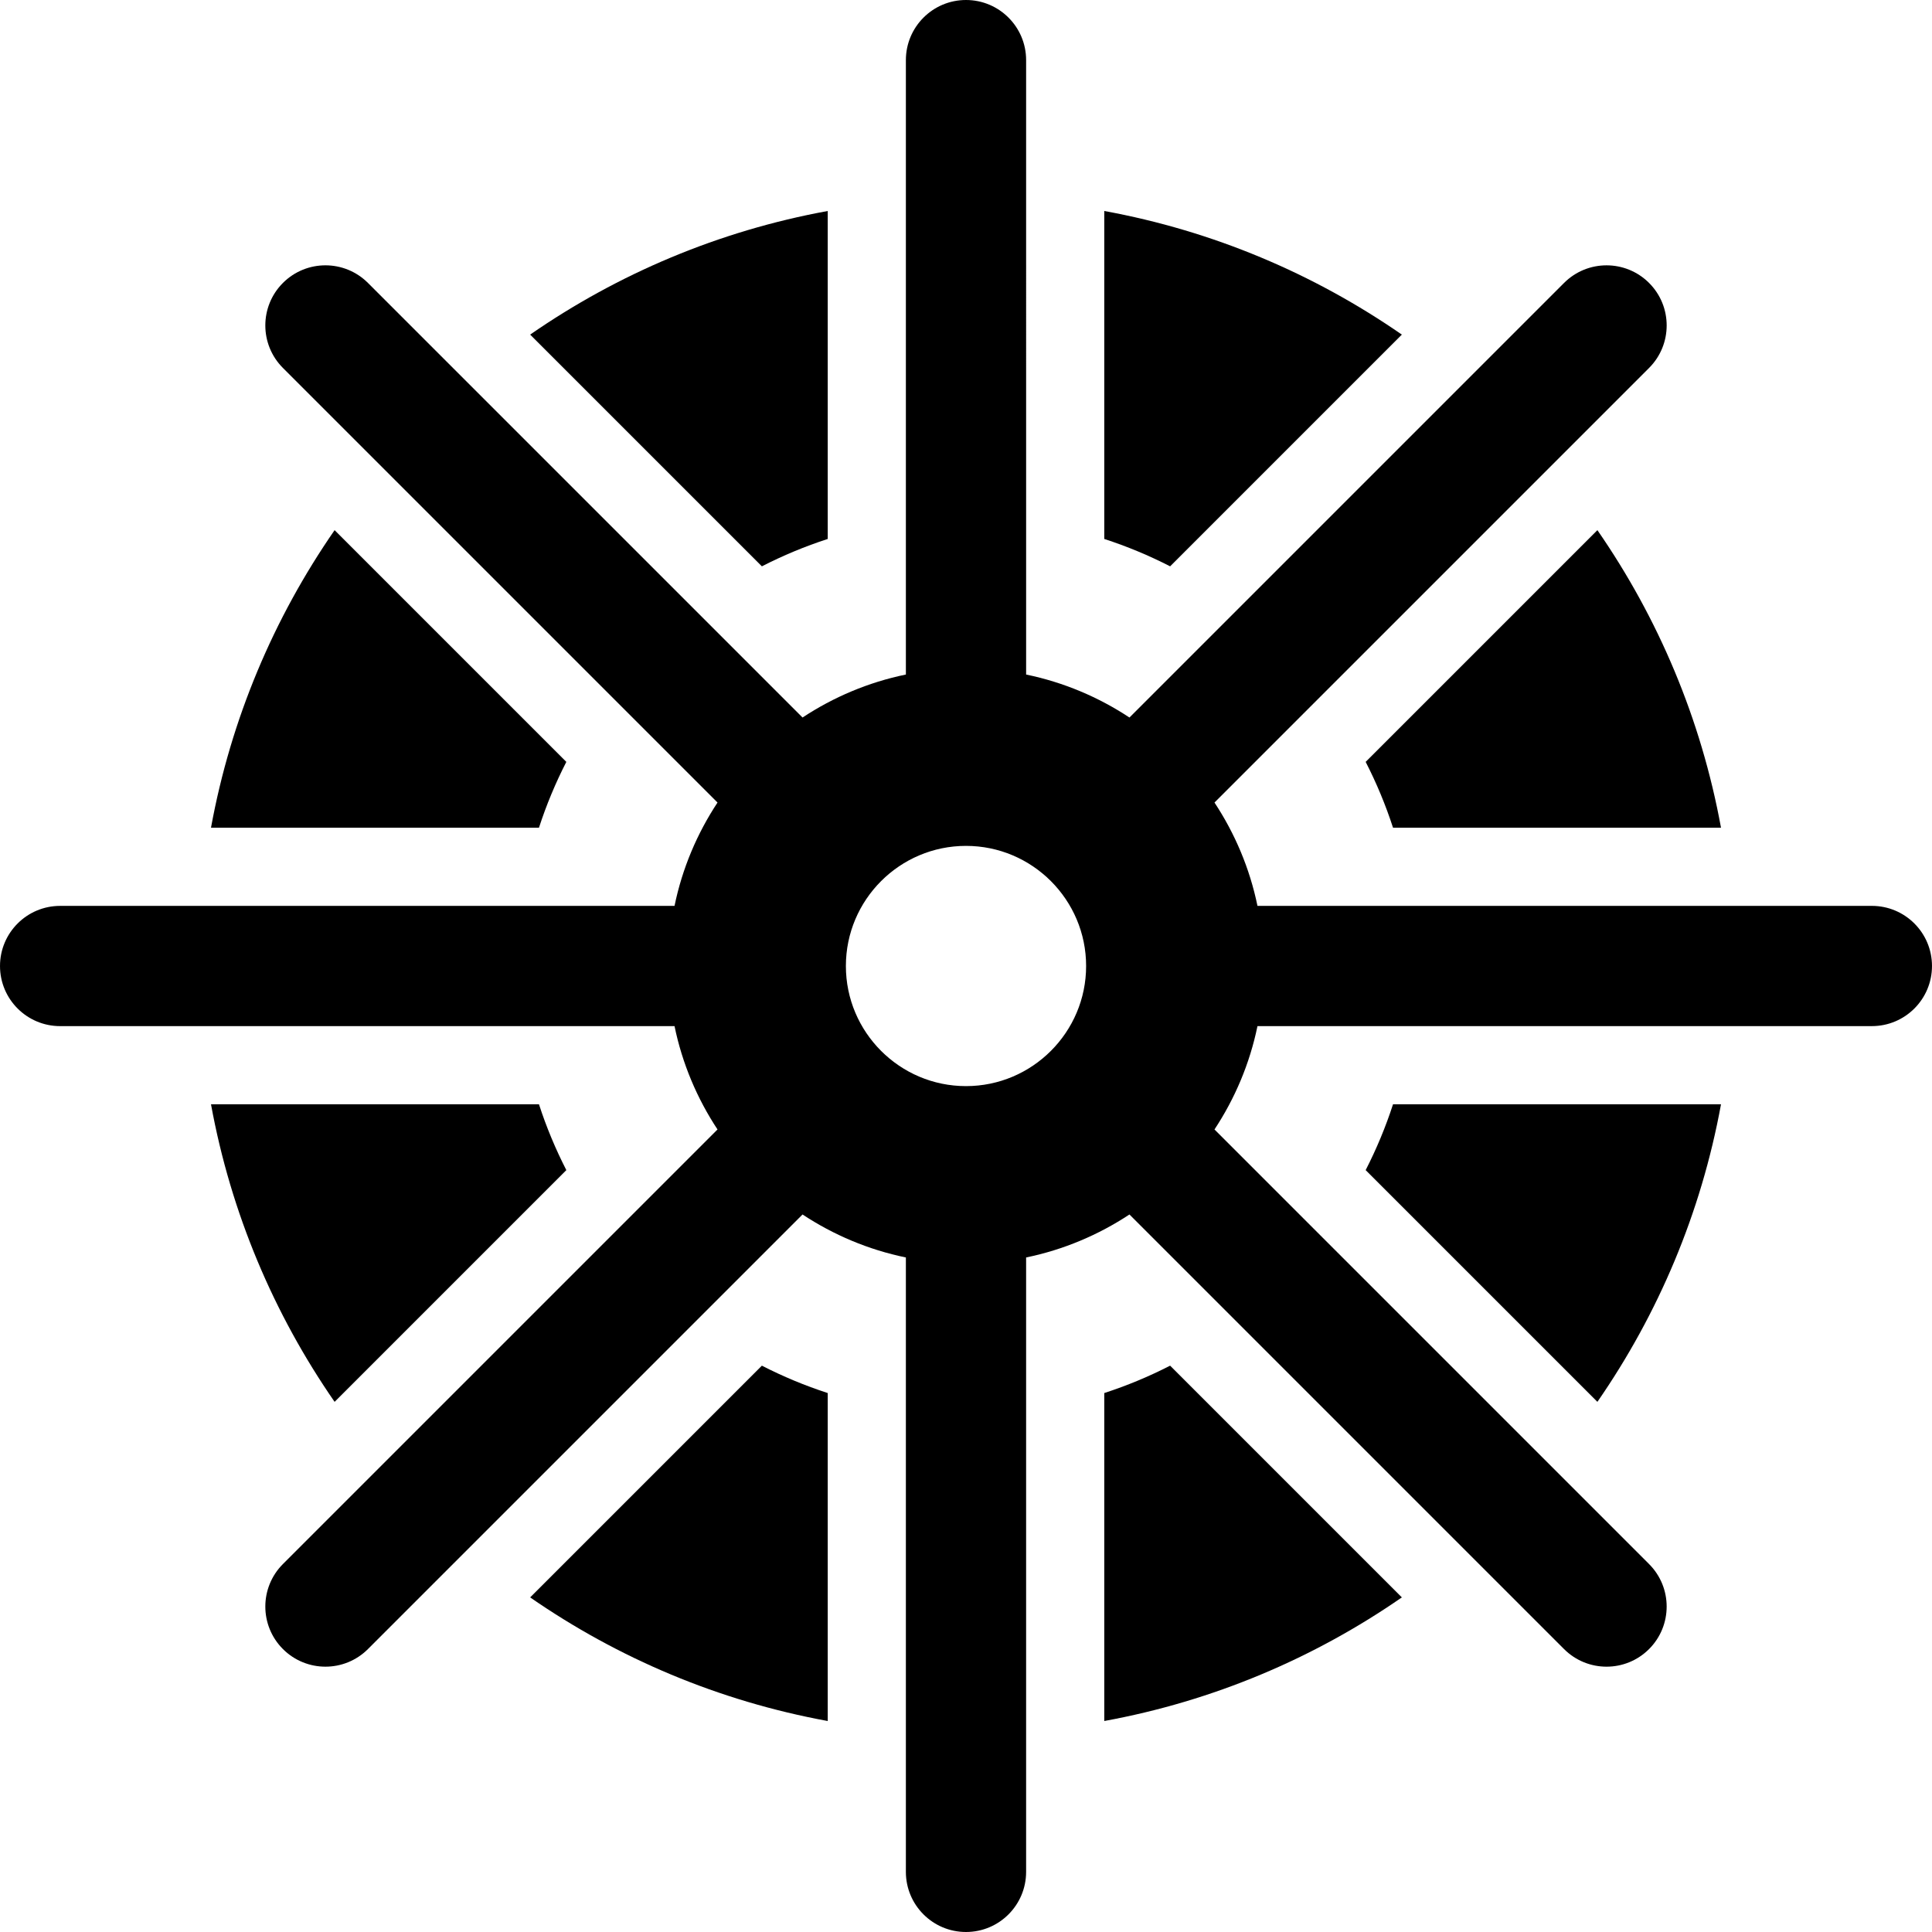
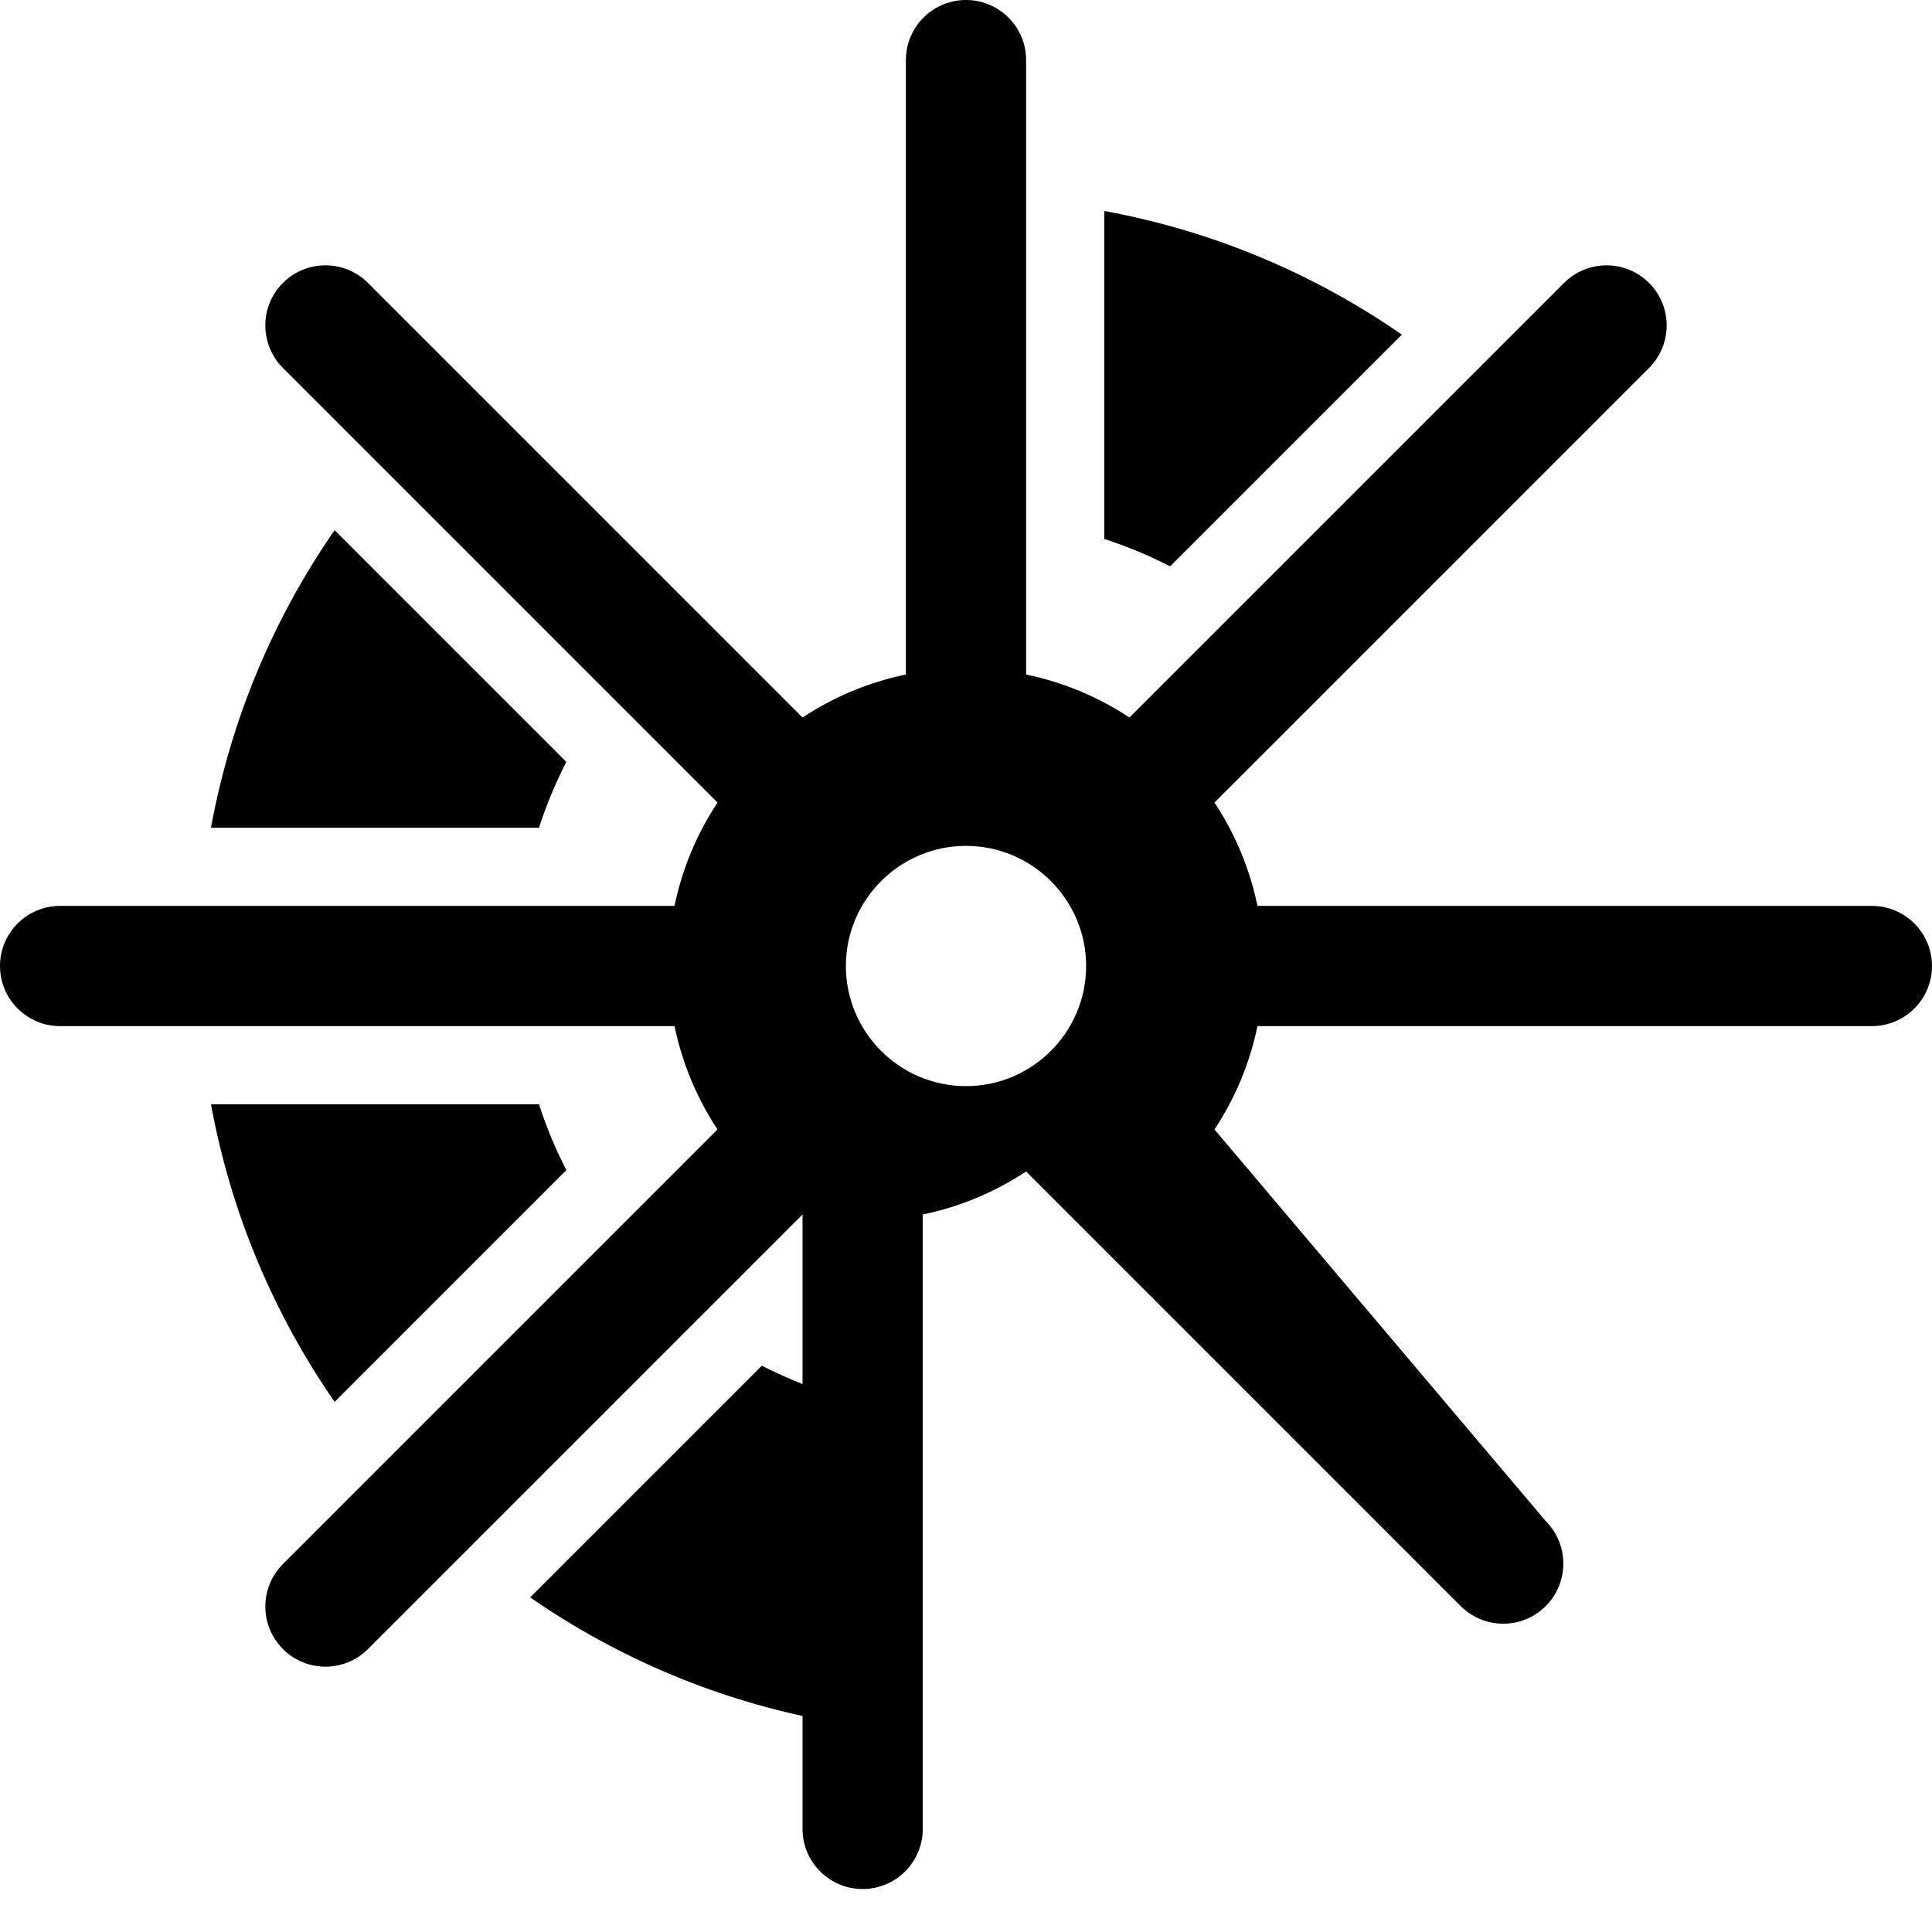
<svg xmlns="http://www.w3.org/2000/svg" fill="#000000" height="800px" width="800px" version="1.1" id="Capa_1" viewBox="0 0 297.002 297.002" xml:space="preserve">
  <g>
    <path d="M87.062,179.88c-1.659-3.236-3.071-6.617-4.208-10.123l-50.418,0c3.06,16.743,9.662,32.257,19.003,45.746L87.062,179.88z" />
    <path d="M51.438,81.499c-9.341,13.489-15.944,29.004-19.003,45.747l50.418,0c1.137-3.506,2.549-6.887,4.208-10.123L51.438,81.499z" />
-     <path d="M127.245,82.854V32.435c-16.743,3.06-32.257,9.662-45.746,19.003l35.623,35.623   C120.358,85.402,123.74,83.991,127.245,82.854z" />
-     <path d="M245.563,215.503c9.341-13.489,15.944-29.004,19.003-45.747l-50.418,0c-1.137,3.506-2.549,6.887-4.208,10.123   L245.563,215.503z" />
-     <path d="M169.757,214.148v50.418c16.743-3.06,32.257-9.662,45.746-19.003L179.88,209.94   C176.644,211.599,173.262,213.011,169.757,214.148z" />
    <path d="M81.5,245.564c13.488,9.341,29.003,15.943,45.745,19.003v-50.418c-3.505-1.137-6.887-2.549-10.123-4.208L81.5,245.564z" />
-     <path d="M287.759,139.258l-94.451,0.001c-1.187-5.765-3.47-11.132-6.608-15.887l66.807-66.807c3.609-3.609,3.609-9.461,0-13.07   c-1.805-1.804-4.17-2.706-6.535-2.706c-2.365,0-4.73,0.902-6.535,2.706l-66.807,66.808c-4.755-3.139-10.122-5.421-15.887-6.608   V9.242c0-5.104-4.138-9.242-9.242-9.242s-9.242,4.138-9.242,9.242v94.452c-5.765,1.187-11.132,3.47-15.887,6.608L56.564,43.494   c-1.805-1.804-4.17-2.706-6.535-2.706c-2.365,0-4.73,0.902-6.535,2.706c-3.609,3.609-3.609,9.461,0,13.07l66.808,66.808   c-3.139,4.755-5.421,10.122-6.608,15.887L9.243,139.26c-5.104,0-9.242,4.138-9.242,9.242s4.138,9.242,9.242,9.242l94.451-0.001   c1.187,5.765,3.47,11.132,6.608,15.887l-66.807,66.807c-3.609,3.609-3.609,9.461,0,13.07c1.805,1.804,4.17,2.707,6.535,2.707   c2.365,0,4.73-0.902,6.535-2.707l66.807-66.807c4.755,3.138,10.122,5.421,15.887,6.608v94.452c0,5.104,4.138,9.242,9.242,9.242   s9.242-4.138,9.242-9.242v-94.452c5.765-1.187,11.132-3.47,15.887-6.608l66.807,66.808c1.805,1.804,4.17,2.707,6.535,2.707   c2.365,0,4.73-0.902,6.535-2.707c3.609-3.609,3.609-9.461,0-13.07L186.7,173.63c3.139-4.755,5.421-10.122,6.608-15.887   l94.451-0.001c5.104,0,9.242-4.138,9.242-9.242S292.863,139.258,287.759,139.258z M148.501,166.966   c-10.182,0-18.465-8.283-18.465-18.465s8.283-18.465,18.465-18.465s18.465,8.283,18.465,18.465S158.683,166.966,148.501,166.966z" />
+     <path d="M287.759,139.258l-94.451,0.001c-1.187-5.765-3.47-11.132-6.608-15.887l66.807-66.807c3.609-3.609,3.609-9.461,0-13.07   c-1.805-1.804-4.17-2.706-6.535-2.706c-2.365,0-4.73,0.902-6.535,2.706l-66.807,66.808c-4.755-3.139-10.122-5.421-15.887-6.608   V9.242c0-5.104-4.138-9.242-9.242-9.242s-9.242,4.138-9.242,9.242v94.452c-5.765,1.187-11.132,3.47-15.887,6.608L56.564,43.494   c-1.805-1.804-4.17-2.706-6.535-2.706c-2.365,0-4.73,0.902-6.535,2.706c-3.609,3.609-3.609,9.461,0,13.07l66.808,66.808   c-3.139,4.755-5.421,10.122-6.608,15.887L9.243,139.26c-5.104,0-9.242,4.138-9.242,9.242s4.138,9.242,9.242,9.242l94.451-0.001   c1.187,5.765,3.47,11.132,6.608,15.887l-66.807,66.807c-3.609,3.609-3.609,9.461,0,13.07c1.805,1.804,4.17,2.707,6.535,2.707   c2.365,0,4.73-0.902,6.535-2.707l66.807-66.807v94.452c0,5.104,4.138,9.242,9.242,9.242   s9.242-4.138,9.242-9.242v-94.452c5.765-1.187,11.132-3.47,15.887-6.608l66.807,66.808c1.805,1.804,4.17,2.707,6.535,2.707   c2.365,0,4.73-0.902,6.535-2.707c3.609-3.609,3.609-9.461,0-13.07L186.7,173.63c3.139-4.755,5.421-10.122,6.608-15.887   l94.451-0.001c5.104,0,9.242-4.138,9.242-9.242S292.863,139.258,287.759,139.258z M148.501,166.966   c-10.182,0-18.465-8.283-18.465-18.465s8.283-18.465,18.465-18.465s18.465,8.283,18.465,18.465S158.683,166.966,148.501,166.966z" />
    <path d="M215.502,51.438c-13.488-9.341-29.003-15.943-45.745-19.003v50.418c3.505,1.137,6.887,2.549,10.123,4.208L215.502,51.438z" />
-     <path d="M209.94,117.122c1.659,3.236,3.071,6.617,4.208,10.123l50.418,0c-3.06-16.743-9.662-32.257-19.003-45.746L209.94,117.122z" />
  </g>
</svg>